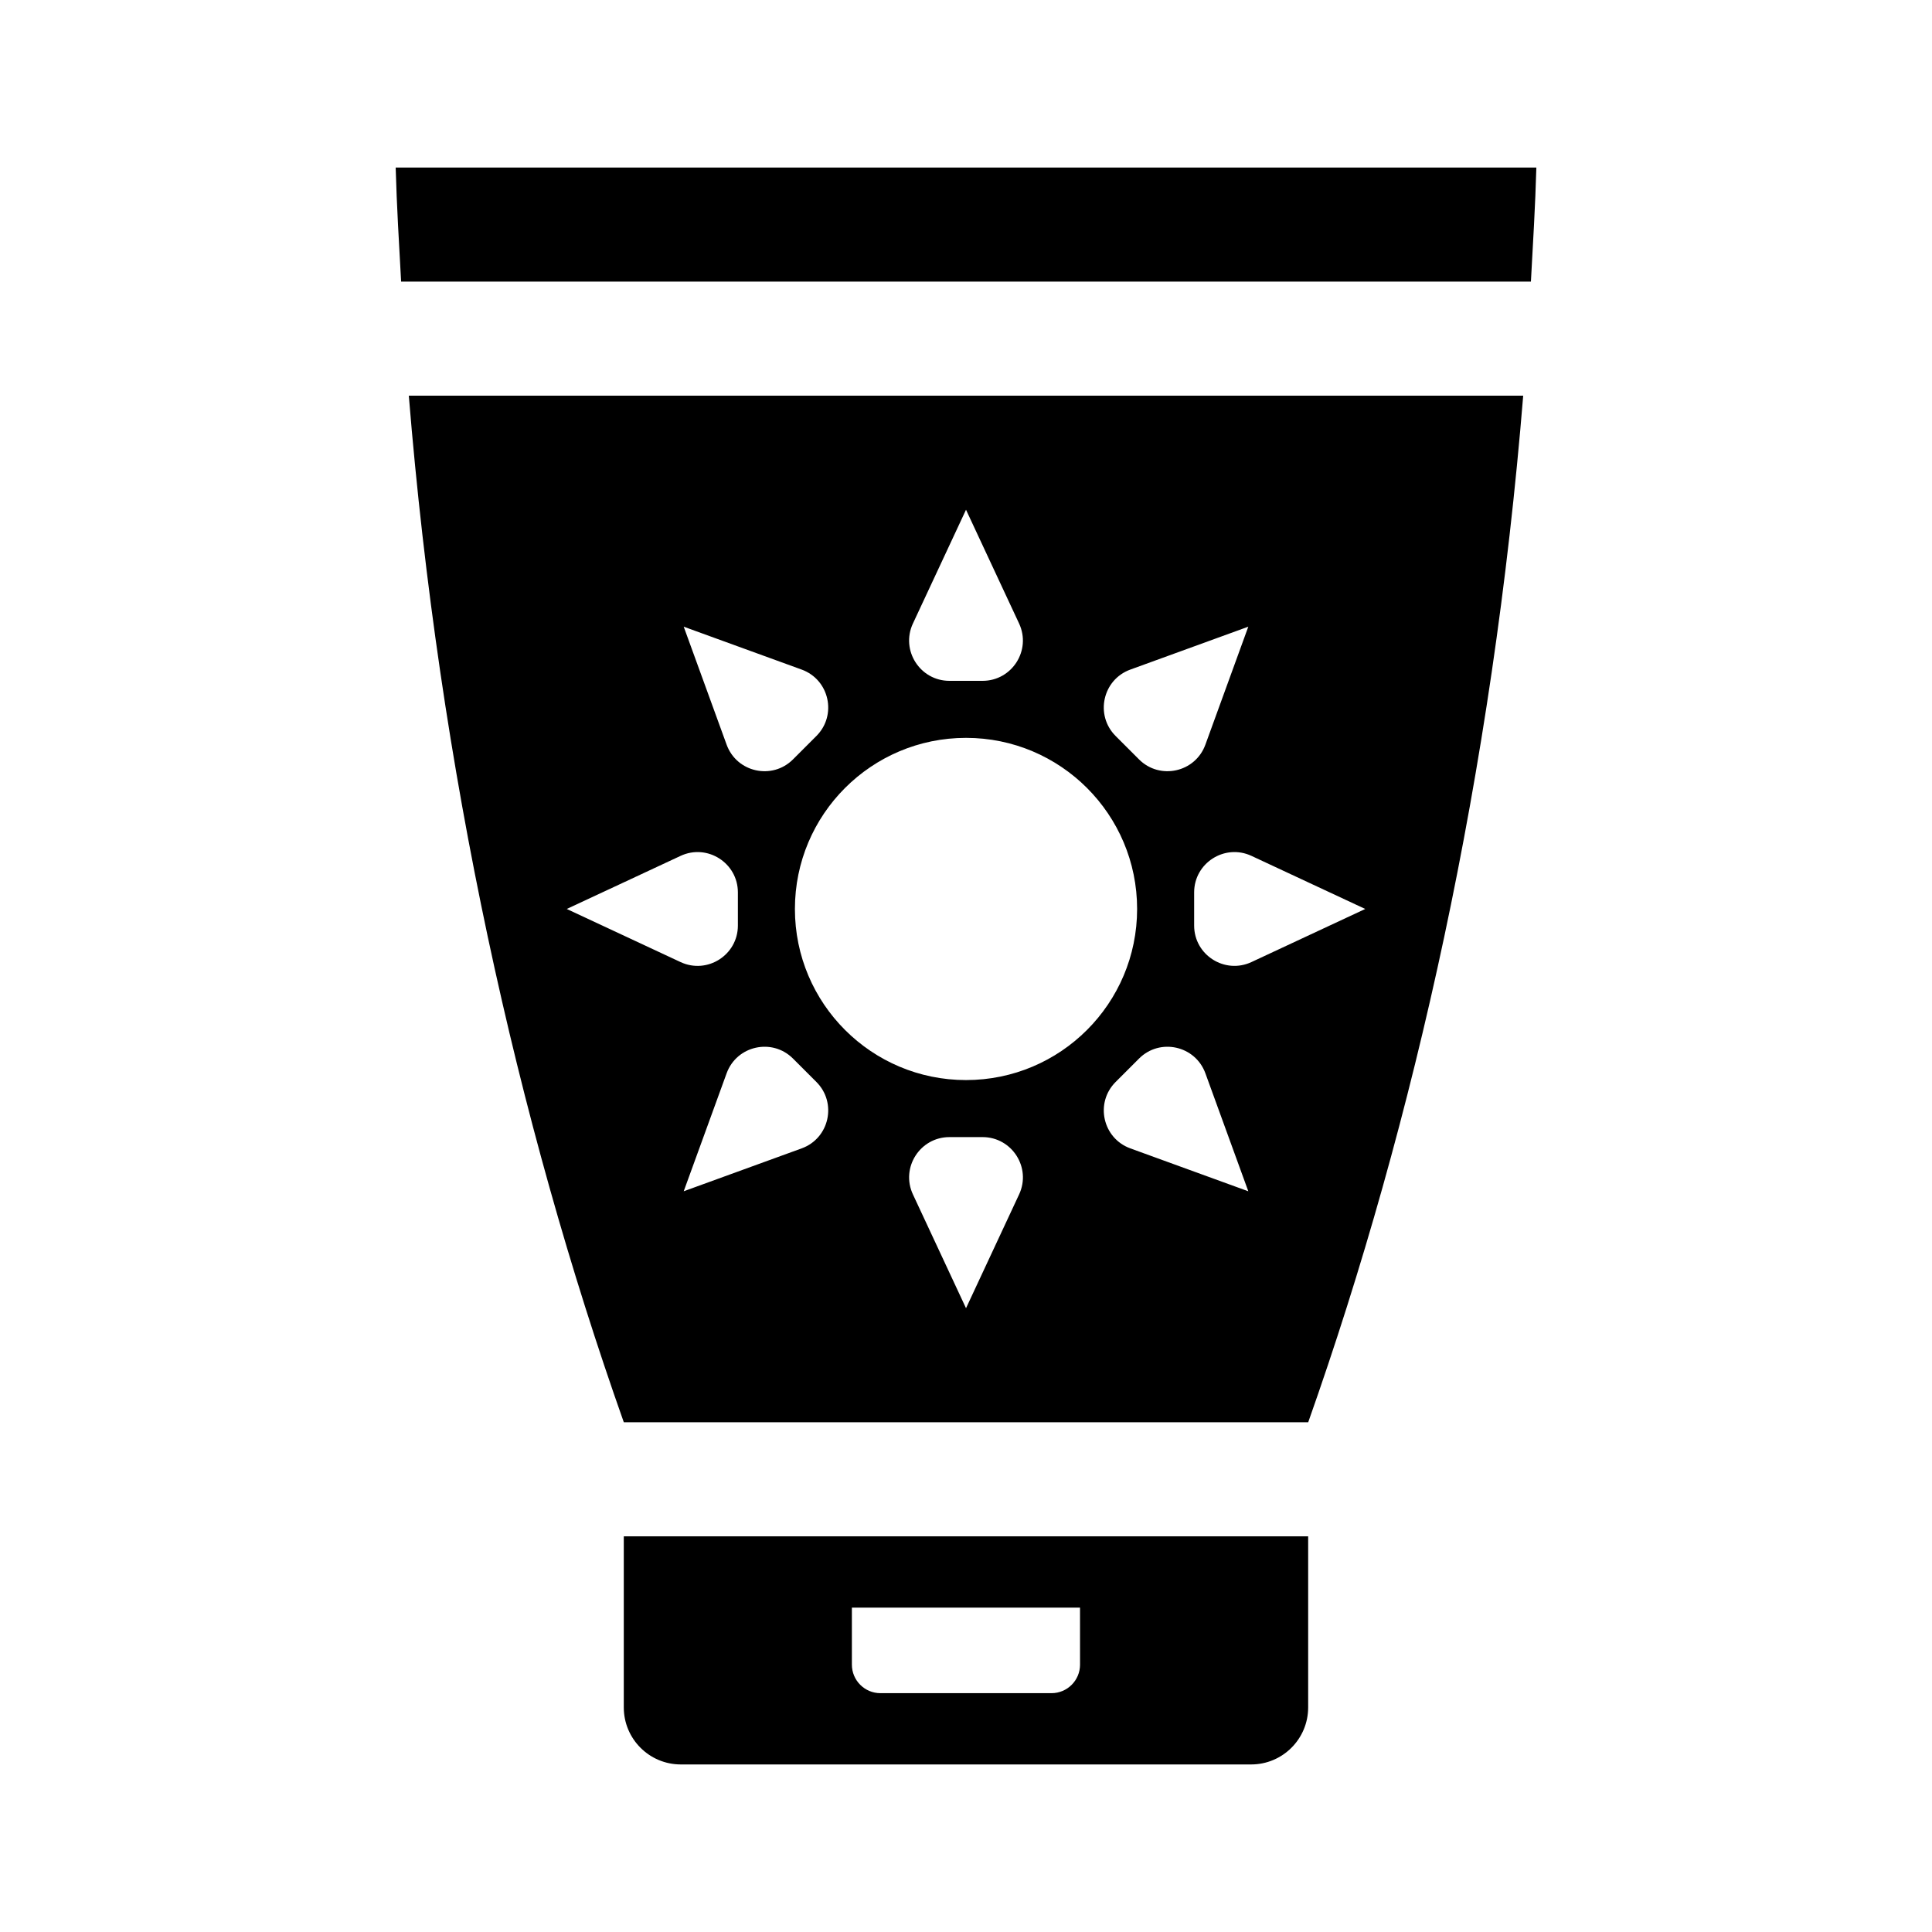
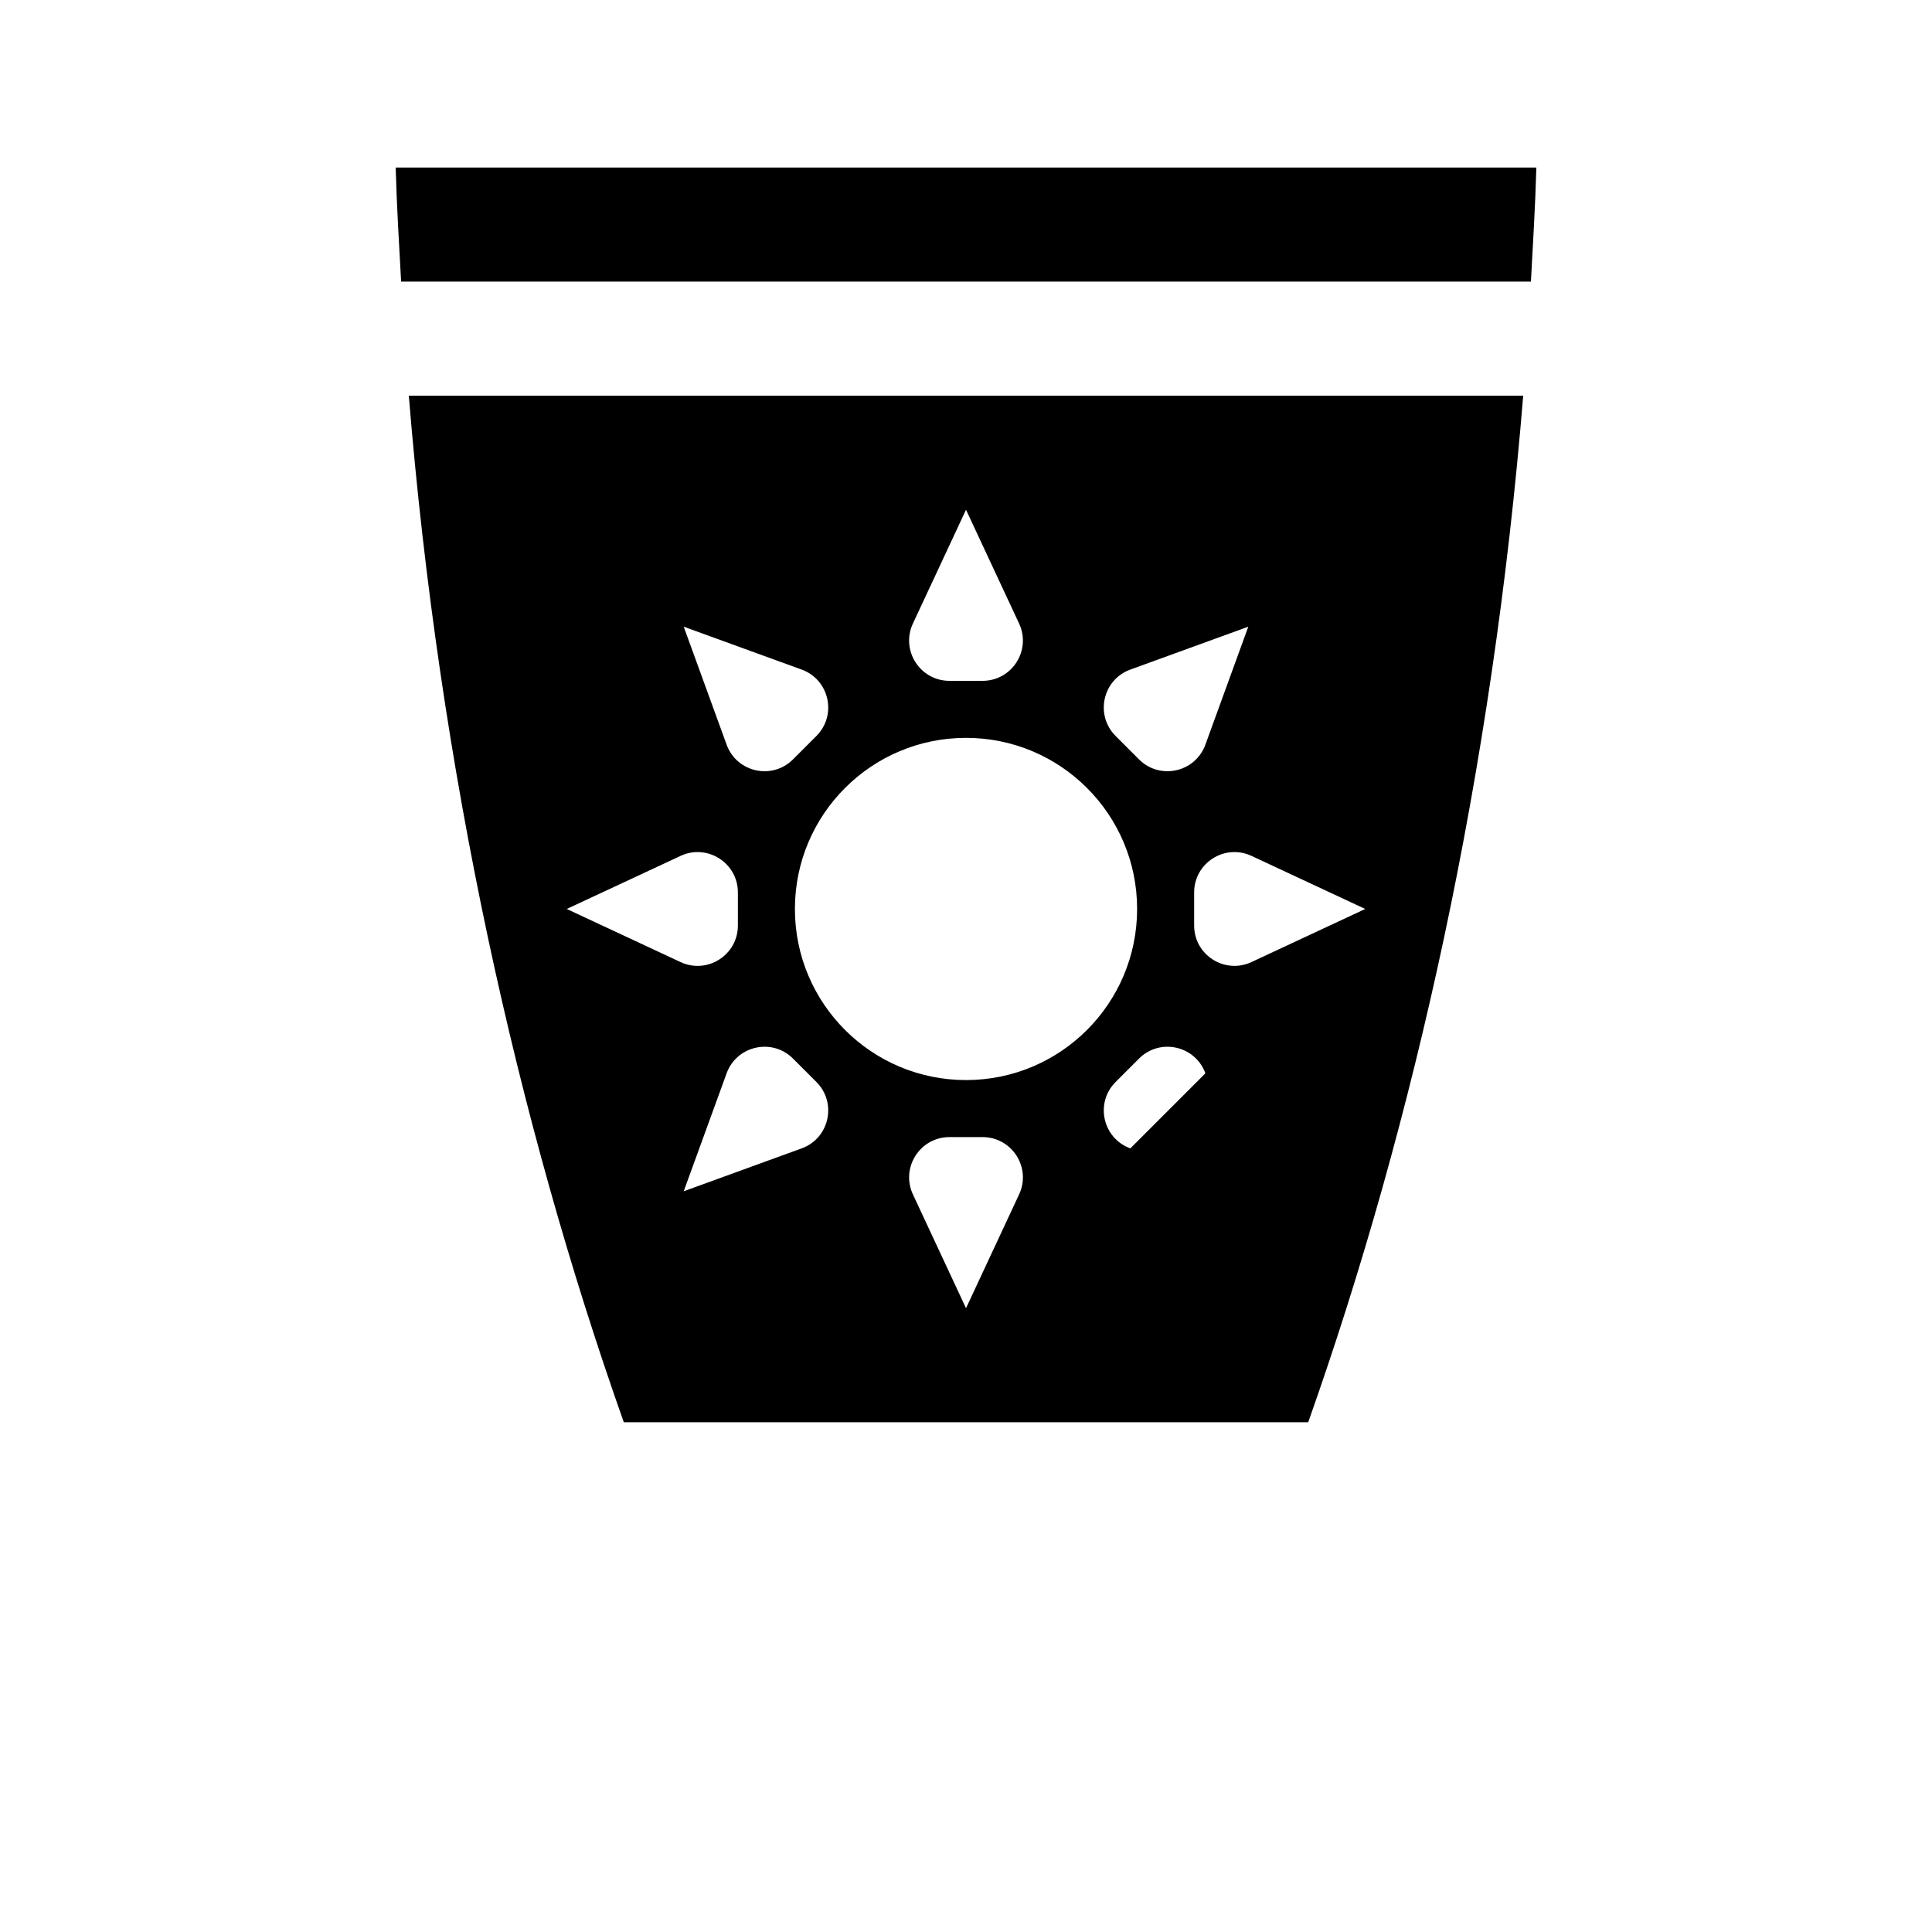
<svg xmlns="http://www.w3.org/2000/svg" fill="#000000" width="800px" height="800px" version="1.1" viewBox="144 144 512 512">
  <g>
    <path d="m250.3 218.63c-0.551-10.047-1.164-20.062-1.441-30.23h302.29c-0.277 10.168-0.898 20.184-1.441 30.23z" />
-     <path d="m252.34 248.86c8.098 99.504 28.691 192.13 56.977 272.06h181.37c28.285-79.926 48.879-172.55 56.977-272.06zm191.21 72.586 31.262-11.367-11.371 31.262c-2.672 7.344-12.066 9.43-17.59 3.906l-6.207-6.207c-5.519-5.531-3.438-14.926 3.906-17.594zm-57.613-12.215 14.066-30.141 14.066 30.145c3.305 7.082-1.867 15.195-9.68 15.195h-8.777c-7.812 0-12.98-8.113-9.676-15.199zm-29.484 12.215c7.344 2.672 9.426 12.066 3.906 17.594l-6.207 6.207c-5.527 5.527-14.918 3.441-17.59-3.906l-11.371-31.262zm-62.25 63.441 30.145-14.066c7.082-3.305 15.199 1.867 15.199 9.68v8.777c0 7.812-8.117 12.984-15.199 9.68zm62.25 63.445-31.262 11.367 11.371-31.262c2.672-7.344 12.066-9.426 17.59-3.906l6.207 6.207c5.519 5.527 3.438 14.926-3.906 17.594zm57.617 12.207-14.066 30.148-14.066-30.148c-3.305-7.078 1.863-15.195 9.676-15.195h8.777c7.812 0 12.984 8.117 9.68 15.195zm-14.066-30.309c-25.043 0-45.344-20.297-45.344-45.344 0-25.043 20.297-45.344 45.344-45.344 25.043 0 45.344 20.297 45.344 45.344-0.004 25.047-20.301 45.344-45.344 45.344zm43.547 18.102c-7.344-2.672-9.426-12.066-3.906-17.59l6.207-6.207c5.527-5.527 14.918-3.441 17.59 3.906l11.371 31.262zm32.109-49.379c-7.086 3.305-15.199-1.863-15.199-9.676v-8.777c0-7.812 8.117-12.984 15.199-9.68l30.141 14.066z" />
-     <path d="m309.31 551.14v45.344c0 8.348 6.766 15.113 15.113 15.113h151.14c8.348 0 15.113-6.766 15.113-15.113v-45.344zm120.91 34.008c0 4.172-3.387 7.559-7.559 7.559h-45.344c-4.172 0-7.559-3.387-7.559-7.559v-15.113h60.457z" />
+     <path d="m252.34 248.86c8.098 99.504 28.691 192.13 56.977 272.06h181.37c28.285-79.926 48.879-172.55 56.977-272.06zm191.21 72.586 31.262-11.367-11.371 31.262c-2.672 7.344-12.066 9.43-17.59 3.906l-6.207-6.207c-5.519-5.531-3.438-14.926 3.906-17.594zm-57.613-12.215 14.066-30.141 14.066 30.145c3.305 7.082-1.867 15.195-9.68 15.195h-8.777c-7.812 0-12.98-8.113-9.676-15.199zm-29.484 12.215c7.344 2.672 9.426 12.066 3.906 17.594l-6.207 6.207c-5.527 5.527-14.918 3.441-17.59-3.906l-11.371-31.262zm-62.25 63.441 30.145-14.066c7.082-3.305 15.199 1.867 15.199 9.68v8.777c0 7.812-8.117 12.984-15.199 9.68zm62.25 63.445-31.262 11.367 11.371-31.262c2.672-7.344 12.066-9.426 17.59-3.906l6.207 6.207c5.519 5.527 3.438 14.926-3.906 17.594zm57.617 12.207-14.066 30.148-14.066-30.148c-3.305-7.078 1.863-15.195 9.676-15.195h8.777c7.812 0 12.984 8.117 9.68 15.195zm-14.066-30.309c-25.043 0-45.344-20.297-45.344-45.344 0-25.043 20.297-45.344 45.344-45.344 25.043 0 45.344 20.297 45.344 45.344-0.004 25.047-20.301 45.344-45.344 45.344zm43.547 18.102c-7.344-2.672-9.426-12.066-3.906-17.59l6.207-6.207c5.527-5.527 14.918-3.441 17.59 3.906zm32.109-49.379c-7.086 3.305-15.199-1.863-15.199-9.676v-8.777c0-7.812 8.117-12.984 15.199-9.68l30.141 14.066z" />
  </g>
</svg>